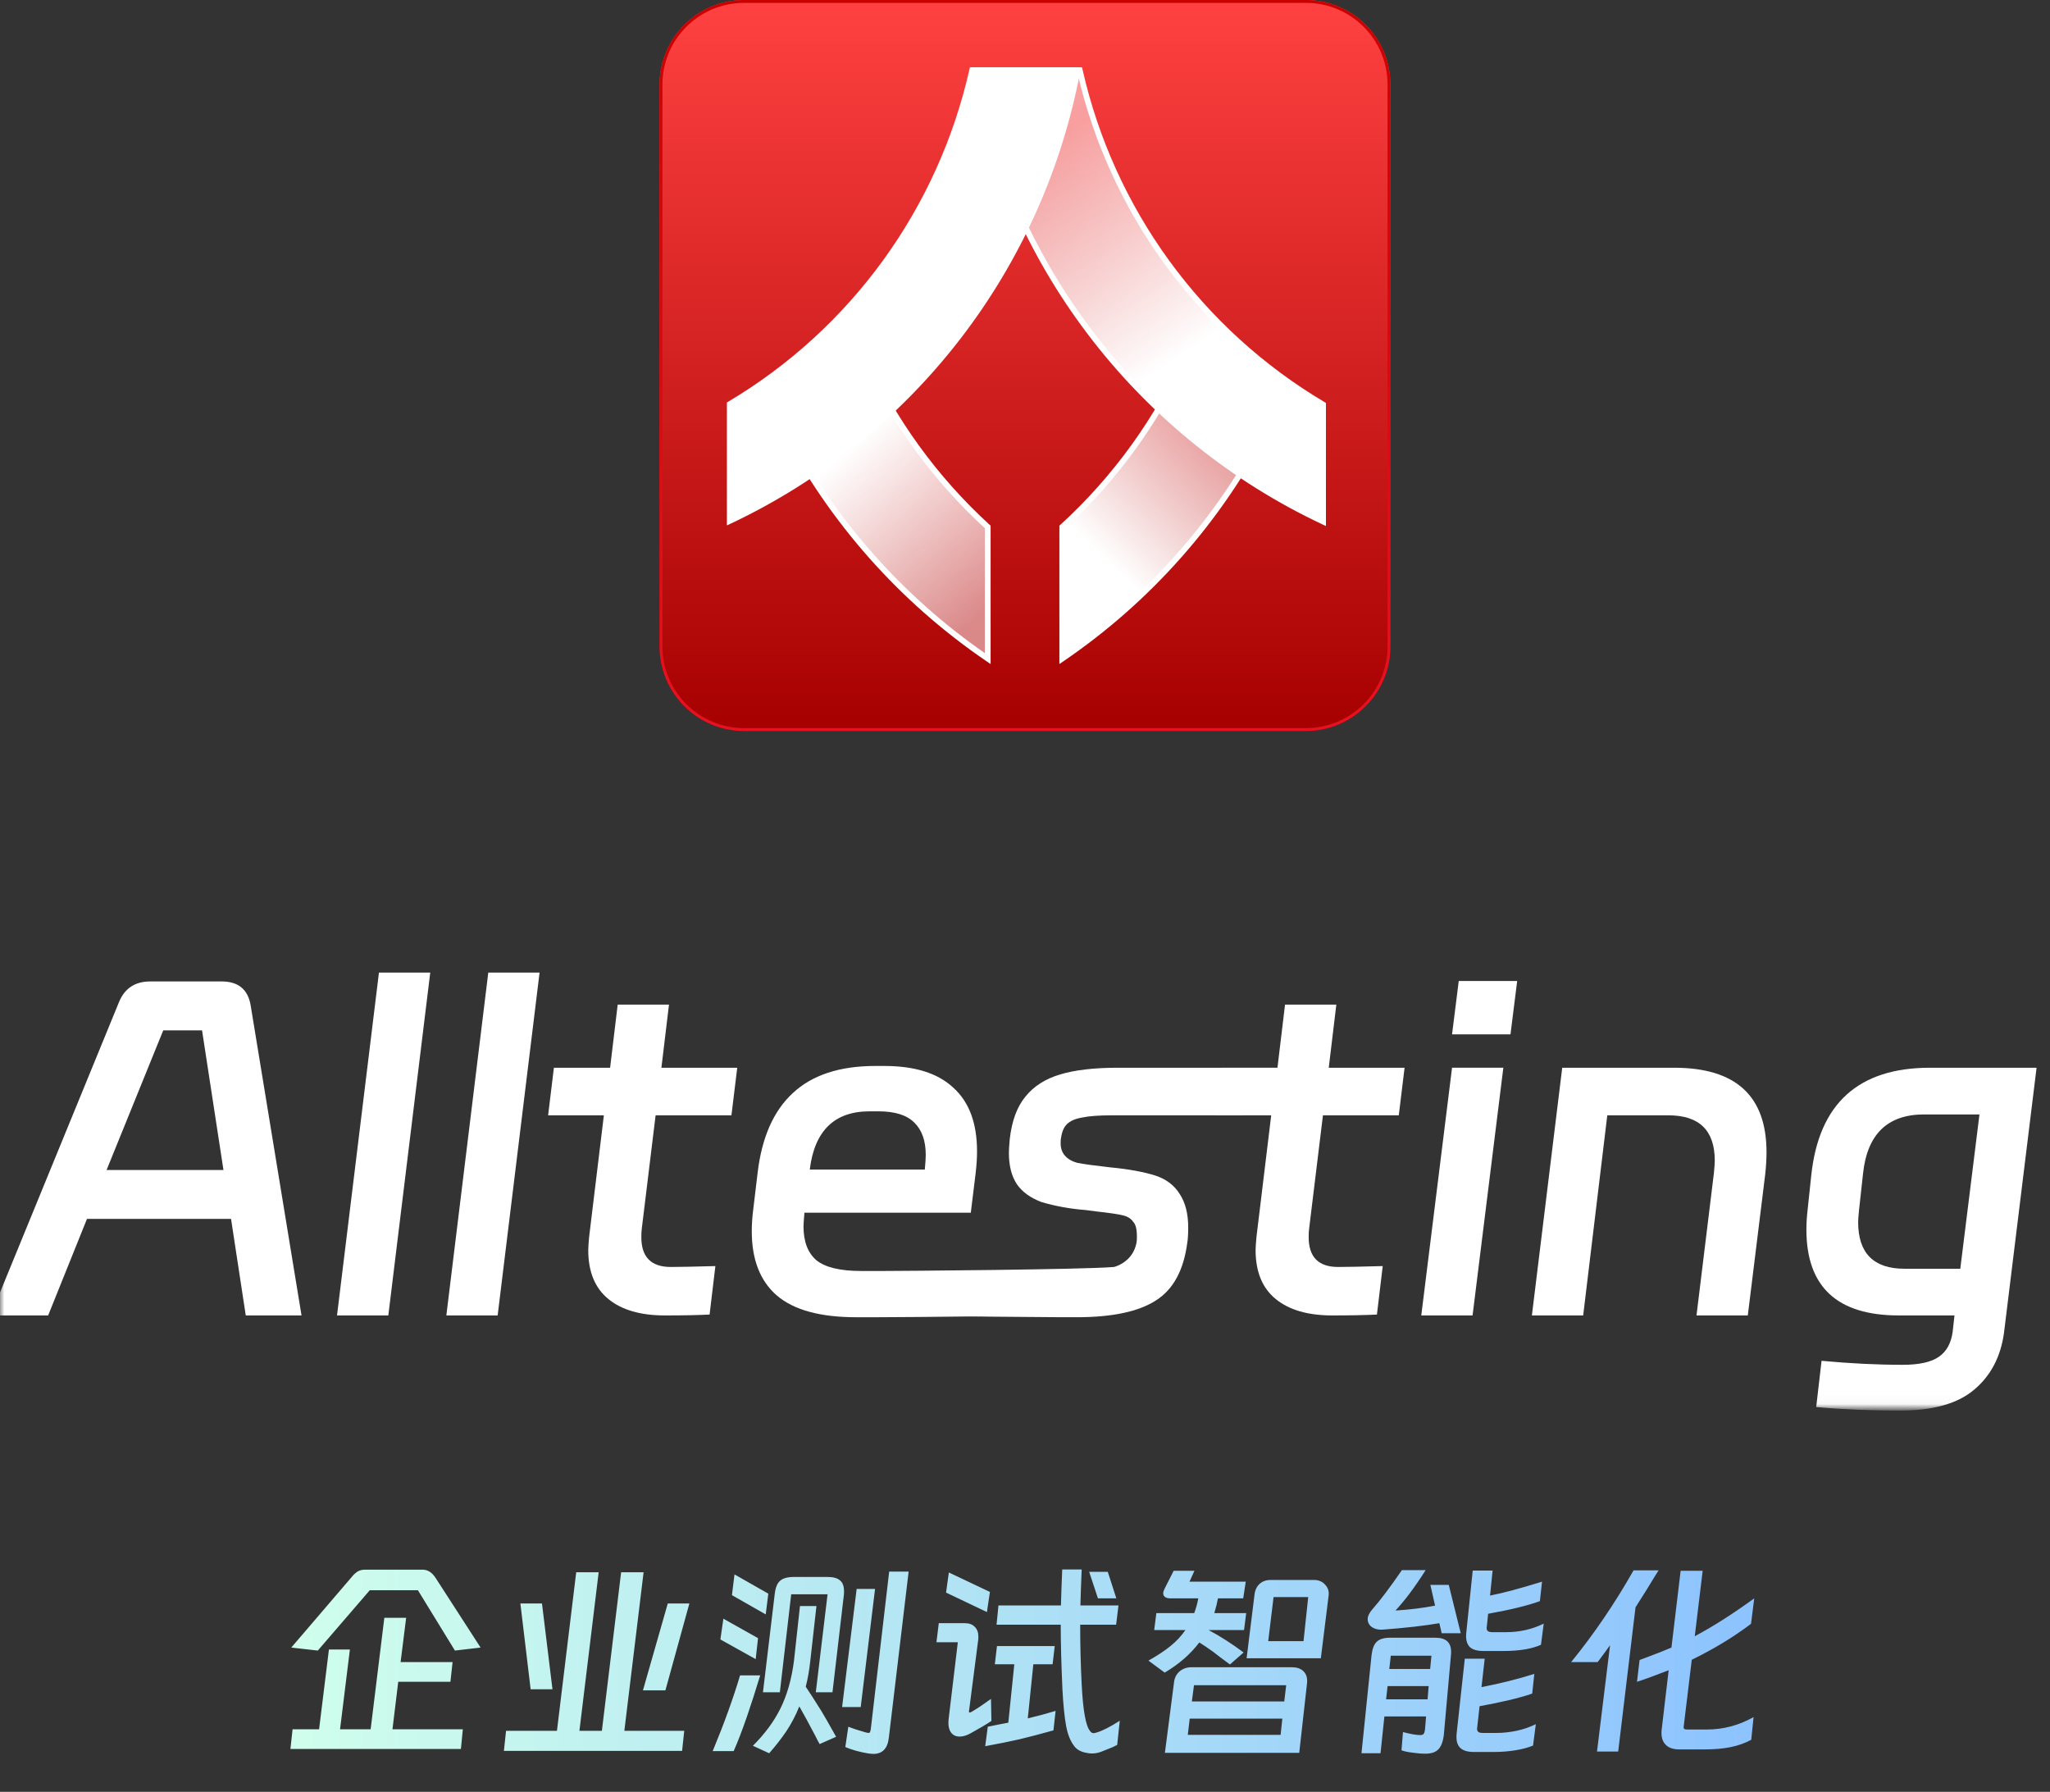
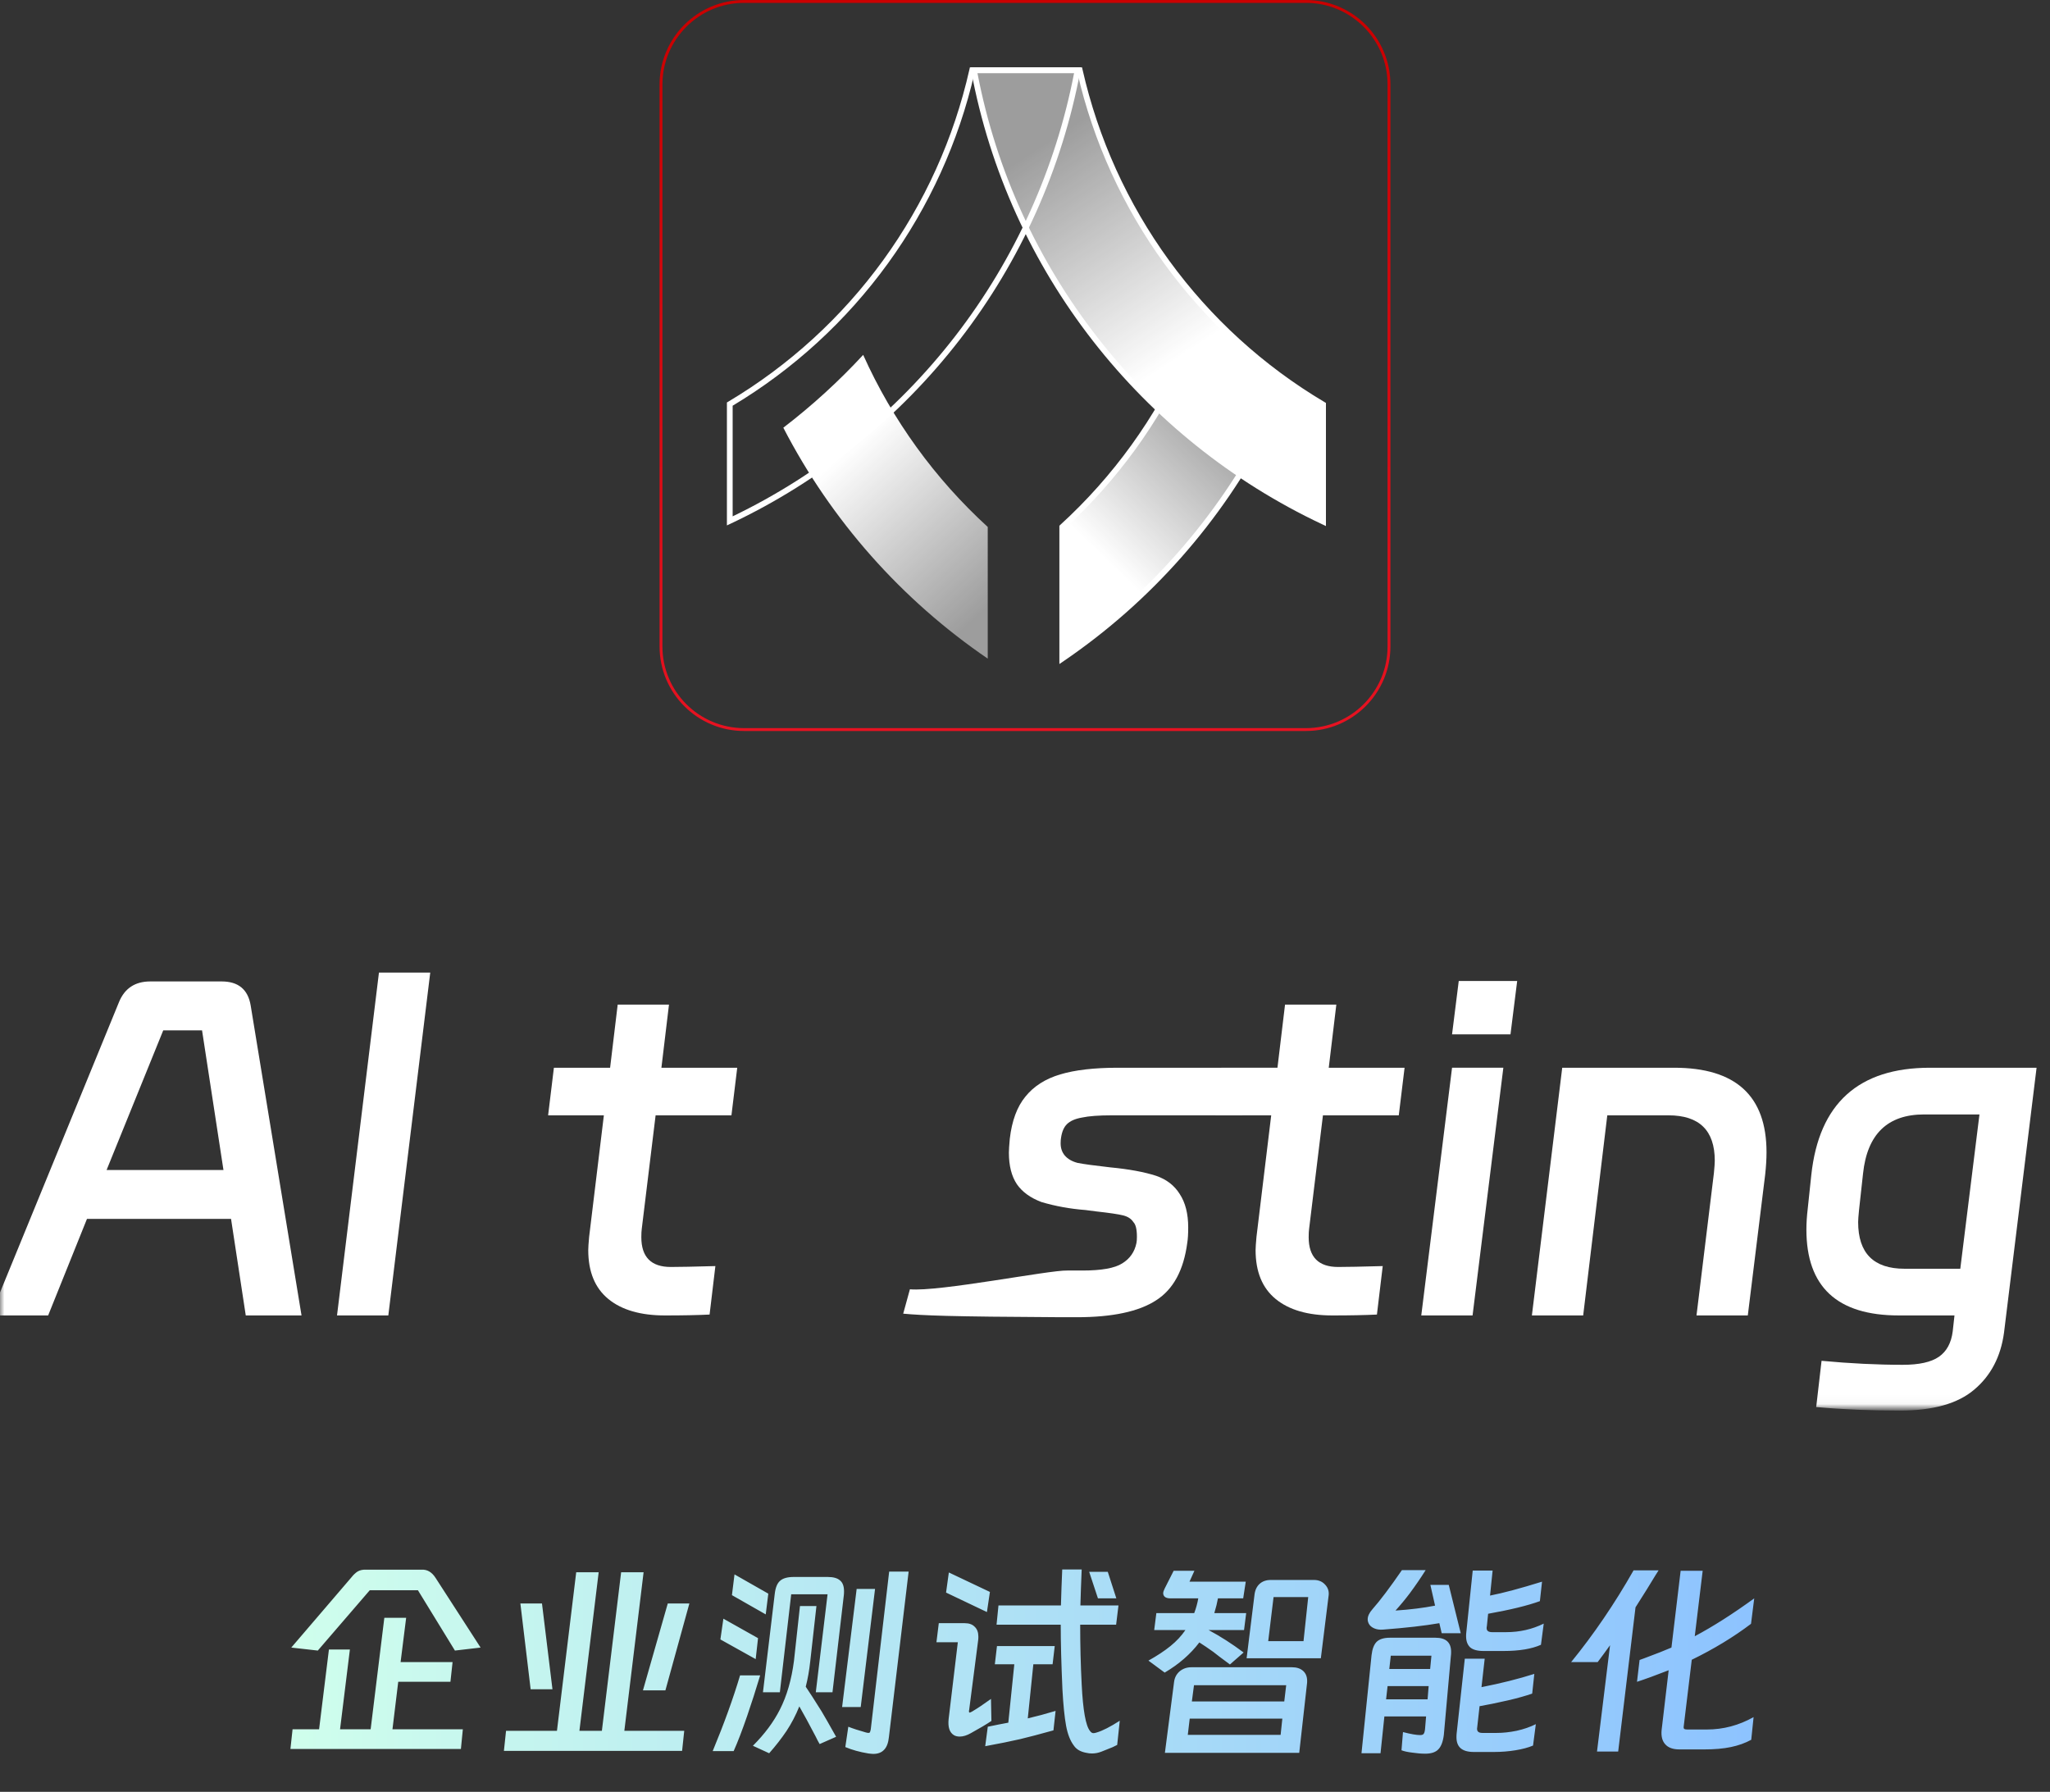
<svg xmlns="http://www.w3.org/2000/svg" width="230" height="201" viewBox="0 0 230 201" fill="none">
  <rect x="0" y="0" width="230" height="201" fill="#333333" stroke="none" />
-   <path d="M83.486 0H146.513C151.752 0 156 4.247 156 9.486V72.514C156 77.753 151.752 82 146.513 82H83.486C78.247 82 74 77.753 74 72.514V9.486C74 4.247 78.247 0 83.486 0Z" fill="url(#paint0_linear_4766_172)" />
  <path d="M146.513 81.678V82H83.486V81.678H146.513ZM155.678 72.514V9.486C155.678 4.425 151.575 0.322 146.513 0.322H83.486C78.424 0.322 74.321 4.425 74.321 9.486V72.514C74.321 77.575 78.424 81.678 83.486 81.678V82C78.247 82 74 77.753 74 72.514V9.486C74 4.247 78.247 0 83.486 0H146.513C151.752 0 156 4.247 156 9.486V72.514C156 77.753 151.752 82 146.513 82V81.678C151.575 81.678 155.678 77.575 155.678 72.514Z" fill="url(#paint1_linear_4766_172)" />
  <path d="M121.142 7.878C122.903 15.643 126.226 22.97 130.909 29.412C135.606 35.873 141.573 41.307 148.443 45.382V58.503C128.334 49.026 113.448 30.33 109.276 7.878H121.142Z" fill="url(#paint2_linear_4766_172)" />
  <path d="M121.399 7.557L121.456 7.807C123.207 15.53 126.512 22.816 131.169 29.223C135.841 35.649 141.775 41.053 148.607 45.105L148.764 45.199V59.01L148.306 58.794C128.105 49.274 113.152 30.493 108.96 7.937L108.889 7.557H121.399ZM109.665 8.2C113.882 30.208 128.449 48.547 148.121 57.993V45.563C141.28 41.477 135.336 36.048 130.648 29.601C125.99 23.193 122.672 15.915 120.887 8.2H109.665Z" fill="white" />
  <path d="M133.218 39.667C135.963 42.65 138.957 45.394 142.168 47.869C136.789 58.319 128.887 67.259 119.18 73.88V59.112C125.147 53.663 129.926 47.044 133.218 39.667Z" fill="url(#paint3_linear_4766_172)" />
  <path d="M133.455 39.449C136.188 42.419 139.168 45.15 142.365 47.614L142.577 47.778L142.454 48.016C137.05 58.514 129.112 67.494 119.361 74.145L118.858 74.488V58.97L118.963 58.874C124.898 53.456 129.65 46.872 132.925 39.536L133.124 39.089L133.455 39.449ZM133.312 40.24C130.029 47.436 125.333 53.902 119.502 59.252V73.267C128.862 66.764 136.502 58.078 141.76 47.958C138.743 45.614 135.918 43.033 133.312 40.24Z" fill="white" />
  <path d="M96.844 39.809C100.135 47.129 104.891 53.698 110.819 59.112V73.881C101.146 67.284 93.264 58.383 87.885 47.978C91.099 45.515 94.096 42.782 96.844 39.809Z" fill="url(#paint4_linear_4766_172)" />
-   <path d="M97.137 39.677C100.41 46.957 105.14 53.49 111.036 58.874L111.141 58.97V74.49L110.638 74.147C100.92 67.52 93.003 58.578 87.6 48.126L87.476 47.886L87.69 47.723C90.889 45.271 93.872 42.55 96.608 39.591L96.938 39.234L97.137 39.677ZM96.75 40.38C94.142 43.164 91.314 45.734 88.295 48.067C93.552 58.142 101.171 66.789 110.498 73.269V59.253C104.704 53.937 100.031 47.521 96.75 40.38Z" fill="white" />
-   <path d="M120.895 7.878C118.848 18.807 114.234 29.096 107.431 37.896C100.652 46.663 91.895 53.7 81.878 58.432V45.331C88.726 41.255 94.673 35.826 99.352 29.373C104.017 22.94 107.324 15.627 109.074 7.878H120.895Z" fill="white" />
  <path d="M121.282 7.557L121.211 7.937C119.154 18.916 114.52 29.253 107.686 38.092C100.875 46.9 92.078 53.969 82.015 58.723L81.556 58.939V45.148L81.713 45.054C88.524 41.001 94.438 35.602 99.092 29.184C103.731 22.787 107.02 15.514 108.761 7.807L108.817 7.557H121.282ZM109.33 8.2C107.556 15.898 104.252 23.163 99.612 29.562C94.943 36 89.019 41.425 82.2 45.512V57.922C91.979 53.215 100.533 46.292 107.177 37.699C113.87 29.042 118.433 18.937 120.506 8.2H109.33Z" fill="white" />
  <mask id="mask0_4766_172" style="mask-type:luminance" maskUnits="userSpaceOnUse" x="-1" y="98" width="231" height="60">
    <path d="M230 98H-0V157.97H230V98Z" fill="white" />
  </mask>
  <g mask="url(#mask0_4766_172)">
    <path d="M203.22 131.797C204.086 123.782 208.523 119.775 216.531 119.775H228.494L224.839 149.507C224.472 152.201 223.353 154.329 221.487 155.893C219.651 157.456 216.866 158.237 213.129 158.237C209.825 158.237 206.705 158.104 203.769 157.838L204.37 152.65C207.573 152.949 210.61 153.099 213.48 153.099C215.314 153.099 216.666 152.8 217.532 152.201C218.399 151.602 218.919 150.654 219.084 149.357L219.283 147.561H213.027C206.122 147.561 202.669 144.352 202.669 137.933C202.669 137.202 202.72 136.42 202.819 135.589L203.22 131.797ZM219.935 142.323L222.086 125.013H215.881C211.776 125.013 209.492 127.224 209.024 131.648L208.574 135.738C208.507 136.404 208.475 136.853 208.475 137.085C208.475 140.577 210.208 142.323 213.68 142.323H219.935Z" fill="white" />
    <path d="M180.33 125.113L177.625 147.561H171.871L175.274 119.775H187.837C194.742 119.775 198.195 122.934 198.195 129.253C198.195 130.018 198.144 130.849 198.046 131.747L196.095 147.561H190.339L192.291 131.598C192.357 130.933 192.389 130.467 192.389 130.201C192.389 126.809 190.656 125.113 187.185 125.113H180.33Z" fill="white" />
    <path d="M162.913 116.032L163.664 110.046H170.22L169.469 116.032H162.913ZM165.215 147.56H159.46L162.913 119.774H168.668L165.215 147.56Z" fill="white" />
    <path d="M136.367 125.113L137.018 119.775H143.324L144.175 112.691H149.93L149.079 119.775H157.587L156.936 125.113H148.428L146.877 137.834C146.844 138.067 146.827 138.383 146.827 138.782C146.827 141.01 147.928 142.124 150.13 142.124C151.064 142.124 152.732 142.091 155.135 142.024L154.484 147.462C153.15 147.528 151.481 147.562 149.479 147.562C146.744 147.562 144.625 146.946 143.124 145.716C141.622 144.485 140.871 142.656 140.871 140.228C140.871 139.962 140.905 139.463 140.972 138.732L142.623 125.113H136.367Z" fill="white" />
    <path d="M119.098 147.761C106.224 147.694 103.571 147.561 101.336 147.362L102.087 144.628C105.356 144.927 117.78 142.456 119.748 142.523H121.45C123.585 142.523 125.07 142.257 125.904 141.725C126.771 141.193 127.305 140.428 127.505 139.43C127.539 139.264 127.556 139.031 127.556 138.732C127.556 137.9 127.422 137.351 127.155 137.085C126.921 136.719 126.538 136.47 126.004 136.337C125.47 136.204 124.453 136.054 122.951 135.888L121.8 135.738C120.065 135.605 118.414 135.306 116.846 134.84C115.611 134.375 114.694 133.71 114.093 132.845C113.493 131.947 113.192 130.766 113.192 129.303C113.192 129.004 113.226 128.488 113.292 127.757C113.526 125.728 114.11 124.148 115.044 123.017C115.978 121.853 117.279 121.022 118.948 120.523C120.616 120.024 122.768 119.775 125.404 119.775H127.455H143.348L139.37 125.113H124.753C123.285 125.113 122.167 125.196 121.4 125.362C120.632 125.495 120.065 125.744 119.698 126.11C119.364 126.443 119.148 126.942 119.048 127.607C119.014 127.773 118.998 127.989 118.998 128.255C118.998 128.787 119.148 129.236 119.448 129.602C119.782 130.001 120.265 130.284 120.899 130.45C121.566 130.583 122.784 130.75 124.553 130.949C126.655 131.149 128.373 131.465 129.708 131.897C130.875 132.296 131.759 132.978 132.36 133.942C132.994 134.907 133.311 136.154 133.311 137.684C133.311 138.416 133.277 138.981 133.211 139.38C132.81 142.473 131.643 144.635 129.708 145.865C127.772 147.129 124.803 147.761 120.799 147.761H119.098Z" fill="white" />
-     <path d="M99.21 119.576C102.646 119.576 105.232 120.391 106.967 122.021C108.735 123.617 109.619 125.995 109.619 129.154C109.619 129.886 109.569 130.684 109.469 131.549L108.919 136.039H90.251V136.089C90.185 136.82 90.151 137.319 90.151 137.585C90.151 139.281 90.635 140.545 91.603 141.377C92.604 142.175 94.272 142.574 96.607 142.574H99.06C100.795 142.574 121.444 142.424 124.981 142.125L124.43 147.313C121.495 147.612 100.845 147.762 98.509 147.762H96.057C92.02 147.762 89.05 146.947 87.149 145.318C85.28 143.688 84.346 141.294 84.346 138.134C84.346 137.369 84.396 136.587 84.496 135.789L84.997 131.599C85.464 127.608 86.782 124.615 88.95 122.619C91.119 120.591 94.205 119.576 98.209 119.576H99.21ZM103.764 131.2V131.15C103.831 130.418 103.864 129.886 103.864 129.553C103.864 127.957 103.43 126.743 102.563 125.912C101.729 125.08 100.394 124.665 98.559 124.665H97.558C93.621 124.665 91.386 126.843 90.852 131.2H103.764Z" fill="white" />
    <path d="M61.495 125.113L62.145 119.775H68.451L69.302 112.691H75.057L74.207 119.775H82.714L82.064 125.113H73.556L72.004 137.834C71.971 138.067 71.954 138.383 71.954 138.782C71.954 141.01 73.055 142.124 75.257 142.124C76.192 142.124 77.86 142.091 80.262 142.024L79.612 147.462C78.277 147.528 76.609 147.562 74.607 147.562C71.871 147.562 69.752 146.946 68.251 145.716C66.75 144.485 65.999 142.656 65.999 140.228C65.999 139.962 66.032 139.463 66.099 138.732L67.751 125.113H61.495Z" fill="white" />
-     <path d="M50.078 147.56L54.783 109.097H60.538L55.834 147.56H50.078Z" fill="white" />
    <path d="M37.812 147.56L42.517 109.097H48.272L43.568 147.56H37.812Z" fill="white" />
    <path d="M24.871 110.094C26.739 110.094 27.824 110.992 28.124 112.788L33.829 147.559H27.573L25.922 136.733H9.757L5.403 147.559H-1.053L13.36 112.389C13.994 110.859 15.162 110.094 16.864 110.094H24.871ZM18.315 115.582L11.959 131.246H25.071L22.669 115.582H18.315Z" fill="white" />
  </g>
  <path d="M47.32 176.082C47.944 176.05 48.464 176.362 48.88 177.018L53.92 184.818L51.04 185.154L46.888 178.386H41.488L35.656 185.154L32.68 184.818L39.424 176.946C39.664 176.642 39.904 176.418 40.144 176.274C40.4 176.13 40.704 176.066 41.056 176.082H47.32ZM44.032 193.986H51.928L51.712 196.194H32.584L32.824 193.986H35.8L36.904 185.034H39.256L38.152 193.986H41.584L43.12 181.482H45.568L44.944 186.45H50.776L50.536 188.658H44.68L44.032 193.986ZM76.768 194.154L76.528 196.41H56.536L56.776 194.154H62.488L64.648 176.37H67.168L65.008 194.154H67.528L69.688 176.37H72.208L70.048 194.154H76.768ZM58.384 179.874H60.808L61.984 189.498H59.536L58.384 179.874ZM74.656 189.618H72.136L74.92 179.874H77.344L74.656 189.618ZM99.736 194.826C99.672 195.482 99.496 195.962 99.208 196.266C98.92 196.586 98.512 196.746 97.984 196.746C97.872 196.746 97.688 196.73 97.432 196.698C96.456 196.538 95.592 196.298 94.84 195.978L95.176 193.698C95.704 193.906 96.368 194.122 97.168 194.346L97.408 194.394C97.504 194.394 97.568 194.37 97.6 194.322C97.632 194.258 97.664 194.146 97.696 193.986L99.76 176.298H101.944L99.736 194.826ZM82.408 176.61L86.2 178.77L85.912 181.098L82.12 178.938L82.408 176.61ZM92.872 176.898C93.496 176.898 93.952 177.026 94.24 177.282C94.544 177.522 94.696 177.93 94.696 178.506C94.696 178.698 94.688 178.85 94.672 178.962L93.4 189.834H91.528L92.848 178.842H88.768L87.496 189.834H85.6L86.92 178.818C87 178.098 87.2 177.602 87.52 177.33C87.84 177.042 88.352 176.898 89.056 176.898H92.872ZM96.112 178.242H98.176L96.568 191.49H94.48L96.112 178.242ZM90.904 186.378C90.792 187.402 90.624 188.346 90.4 189.21C90.784 189.77 91.376 190.69 92.176 191.97C92.512 192.53 93.056 193.482 93.808 194.826L91.96 195.642C91.896 195.53 91.824 195.402 91.744 195.258C91.68 195.114 91.6 194.954 91.504 194.778C90.784 193.402 90.176 192.282 89.68 191.418C89.28 192.41 88.8 193.33 88.24 194.178C87.68 195.01 87.032 195.842 86.296 196.674L84.472 195.834C85.784 194.522 86.792 193.17 87.496 191.778C88.28 190.242 88.808 188.418 89.08 186.306L89.752 180.162H91.6L90.904 186.378ZM81.16 181.578L85.048 183.762L84.784 186.114L80.824 183.906L81.16 181.578ZM85.288 187.938C84.792 189.586 84.304 191.106 83.824 192.498C83.28 194.082 82.776 195.394 82.312 196.434H79.96C81.24 193.346 82.264 190.514 83.032 187.938H85.288ZM121.192 182.25C121.192 184.554 121.248 186.786 121.36 188.946C121.504 191.858 121.816 193.602 122.296 194.178C122.408 194.338 122.536 194.418 122.68 194.418C122.776 194.418 122.896 194.394 123.04 194.346C123.696 194.154 124.56 193.714 125.632 193.026L125.344 195.738C125.024 195.914 124.664 196.074 124.264 196.218C123.88 196.378 123.64 196.474 123.544 196.506C123.208 196.634 122.864 196.698 122.512 196.698C122.288 196.698 122.08 196.674 121.888 196.626C121.248 196.514 120.784 196.25 120.496 195.834C120.08 195.29 119.784 194.538 119.608 193.578C119.432 192.618 119.296 191.266 119.2 189.522C119.072 186.674 119.008 184.25 119.008 182.25H111.808L112.024 180.09H119.032C119.064 178.874 119.112 177.53 119.176 176.058H121.36C121.296 177.53 121.248 178.874 121.216 180.09H125.488L125.224 182.25H121.192ZM123.184 179.298L122.2 176.322H124.288L125.248 179.298H123.184ZM106.456 176.394L111.064 178.578L110.728 180.834L106.144 178.65L106.456 176.394ZM108.736 191.802C108.72 191.85 108.712 191.906 108.712 191.97C108.712 192.066 108.744 192.114 108.808 192.114C108.824 192.114 108.896 192.082 109.024 192.018C109.648 191.65 110.368 191.17 111.184 190.578L111.232 193.05C110.656 193.434 109.888 193.89 108.928 194.418C108.48 194.674 108.064 194.802 107.68 194.802C107.408 194.802 107.184 194.746 107.008 194.634C106.528 194.33 106.336 193.73 106.432 192.834L107.464 184.218H105.064L105.328 182.082H108.232C108.728 182.082 109.104 182.218 109.36 182.49C109.632 182.746 109.768 183.114 109.768 183.594C109.768 183.77 109.76 183.906 109.744 184.002L108.736 191.802ZM118.192 194.106C116.64 194.538 115.392 194.866 114.448 195.09C113.408 195.33 112.104 195.594 110.536 195.882L110.824 193.698L112 193.458L113.128 193.242L113.8 186.69H111.616L111.856 184.65H118.336L118.096 186.69H115.936L115.312 192.762C116.336 192.522 117.376 192.242 118.432 191.922L118.192 194.106ZM131.32 179.298C131.064 179.298 130.864 179.25 130.72 179.154C130.576 179.042 130.504 178.898 130.504 178.722C130.504 178.594 130.56 178.418 130.672 178.194L131.68 176.202H134.008L133.456 177.426H139.768L139.48 179.298H136.648C136.568 179.762 136.432 180.314 136.24 180.954H139.816L139.576 182.85H135.592C136.888 183.538 138.2 184.378 139.528 185.37L137.992 186.714C137.016 185.994 136.392 185.522 136.12 185.298C135.56 184.898 135.04 184.546 134.56 184.242C133.568 185.554 132.272 186.682 130.672 187.626L128.848 186.282C129.824 185.738 130.648 185.194 131.32 184.65C131.992 184.106 132.552 183.506 133 182.85H129.496L129.736 180.954H133.984C134.192 180.41 134.344 179.858 134.44 179.298H131.32ZM148.192 186.018H139.864L140.752 178.866C140.816 178.354 141.008 177.954 141.328 177.666C141.648 177.378 142.064 177.234 142.576 177.234H147.424C147.952 177.234 148.376 177.418 148.696 177.786C149.016 178.138 149.136 178.562 149.056 179.058L148.192 186.018ZM142.288 184.098H146.248L146.776 179.154H142.888L142.288 184.098ZM145.768 196.626H130.696L131.728 188.658C131.792 188.178 132 187.786 132.352 187.482C132.72 187.178 133.16 187.026 133.672 187.026H144.952C145.48 187.026 145.896 187.162 146.2 187.434C146.504 187.706 146.656 188.082 146.656 188.562C146.656 188.722 146.648 188.842 146.632 188.922L145.768 196.626ZM144.304 189.042H133.96L133.72 190.866H144.088L144.304 189.042ZM133.264 194.61H143.68L143.872 192.786H133.48L133.264 194.61ZM161.488 182.082C159.824 182.37 157.72 182.61 155.176 182.802C154.792 182.834 154.456 182.786 154.168 182.658C153.88 182.53 153.68 182.354 153.568 182.13C153.488 181.97 153.448 181.81 153.448 181.65C153.448 181.298 153.624 180.922 153.976 180.522C154.84 179.546 155.944 178.082 157.288 176.13H159.952C159.408 176.994 158.816 177.858 158.176 178.722C157.696 179.362 157.16 180.01 156.568 180.666C158.232 180.554 159.712 180.37 161.008 180.114L160.48 177.786H162.544L163.888 183.21H161.752L161.488 182.082ZM172.768 179.61C171.408 180.106 169.472 180.578 166.96 181.026L166.816 182.442C166.8 182.49 166.792 182.554 166.792 182.634C166.792 182.938 167 183.09 167.416 183.09H168.976C170.496 183.09 171.904 182.77 173.2 182.13L172.888 184.506C171.848 184.97 170.448 185.202 168.688 185.202H166.432C165.76 185.202 165.264 185.066 164.944 184.794C164.64 184.506 164.488 184.09 164.488 183.546C164.488 183.37 164.496 183.226 164.512 183.114L165.232 176.178H167.464L167.176 178.986C168.648 178.698 170.592 178.178 173.008 177.426L172.768 179.61ZM160 192.546H155.32L154.888 196.674H152.752L153.88 185.682C153.96 184.978 154.152 184.474 154.456 184.17C154.776 183.866 155.272 183.714 155.944 183.714H161.056C162.224 183.714 162.808 184.242 162.808 185.298C162.808 185.49 162.8 185.634 162.784 185.73L161.992 194.61C161.896 195.378 161.688 195.922 161.368 196.242C161.064 196.562 160.576 196.722 159.904 196.722C159.456 196.722 158.968 196.682 158.44 196.602C157.912 196.538 157.512 196.45 157.24 196.338L157.408 194.298C158.272 194.522 158.912 194.634 159.328 194.634C159.52 194.634 159.648 194.594 159.712 194.514C159.792 194.434 159.848 194.258 159.88 193.986L160 192.546ZM160.6 185.73H156.04L155.872 187.218H160.456L160.6 185.73ZM171.904 189.978C171.184 190.234 170.272 190.49 169.168 190.746C167.904 191.034 166.848 191.25 166 191.394L165.736 193.77C165.656 194.186 165.848 194.394 166.312 194.394H167.92C168.624 194.394 169.368 194.314 170.152 194.154C170.952 193.978 171.672 193.73 172.312 193.41L172 195.81C171.472 196.034 170.816 196.21 170.032 196.338C169.248 196.466 168.448 196.53 167.632 196.53H165.352C164.68 196.53 164.184 196.386 163.864 196.098C163.56 195.826 163.408 195.418 163.408 194.874C163.408 194.682 163.416 194.53 163.432 194.418L164.344 186.066H166.576L166.216 189.258C168.408 188.826 170.384 188.33 172.144 187.77L171.904 189.978ZM160.288 189.138H155.68L155.512 190.626H160.168L160.288 189.138ZM186.088 176.154L185.752 176.682C185.144 177.69 184.816 178.226 184.768 178.29L183.496 180.306L181.552 196.482H179.176L180.64 184.554L179.944 185.514C179.624 185.93 179.392 186.242 179.248 186.45H176.272C178.816 183.33 181.152 179.898 183.28 176.154H186.088ZM196.456 182.154C194.488 183.642 192.272 184.986 189.808 186.186L188.92 193.53C188.904 193.594 188.896 193.666 188.896 193.746C188.896 193.858 188.928 193.93 188.992 193.962C189.056 193.994 189.168 194.01 189.328 194.01H191.488C193.344 194.01 195.096 193.546 196.744 192.618L196.48 195.162C195.808 195.53 195.048 195.802 194.2 195.978C193.368 196.154 192.376 196.242 191.224 196.242H188.416C187.696 196.242 187.168 196.05 186.832 195.666C186.496 195.298 186.36 194.77 186.424 194.082L187.216 187.362C185.744 187.938 184.56 188.37 183.664 188.658L183.952 186.21L184.48 186.018C185.856 185.506 186.872 185.106 187.528 184.818L188.56 176.202H191.032L190.144 183.546C192.192 182.458 194.416 181.042 196.816 179.298L196.456 182.154Z" fill="url(#paint5_linear_4766_172)" />
  <defs>
    <linearGradient id="paint0_linear_4766_172" x1="115" y1="-0.161" x2="115" y2="82.161" gradientUnits="userSpaceOnUse">
      <stop stop-color="#FF4141" />
      <stop offset="1" stop-color="#A60000" />
    </linearGradient>
    <linearGradient id="paint1_linear_4766_172" x1="115" y1="-0.161" x2="115" y2="82.161" gradientUnits="userSpaceOnUse">
      <stop stop-color="#CA0000" />
      <stop offset="1" stop-color="#E71221" />
    </linearGradient>
    <linearGradient id="paint2_linear_4766_172" x1="115.16" y1="17.365" x2="135.288" y2="48.177" gradientUnits="userSpaceOnUse">
      <stop stop-color="white" stop-opacity="0.52" />
      <stop offset="0.771" stop-color="white" />
    </linearGradient>
    <linearGradient id="paint3_linear_4766_172" x1="137.027" y1="46.467" x2="122.614" y2="61.356" gradientUnits="userSpaceOnUse">
      <stop stop-color="white" stop-opacity="0.52" />
      <stop offset="1" stop-color="white" />
    </linearGradient>
    <linearGradient id="paint4_linear_4766_172" x1="95.545" y1="50.004" x2="111.607" y2="67.421" gradientUnits="userSpaceOnUse">
      <stop stop-color="white" />
      <stop offset="1" stop-color="white" stop-opacity="0.52" />
    </linearGradient>
    <linearGradient id="paint5_linear_4766_172" x1="31" y1="186.47" x2="199" y2="186.47" gradientUnits="userSpaceOnUse">
      <stop stop-color="#D0FFEC" />
      <stop offset="1" stop-color="#8CC2FF" />
    </linearGradient>
  </defs>
</svg>